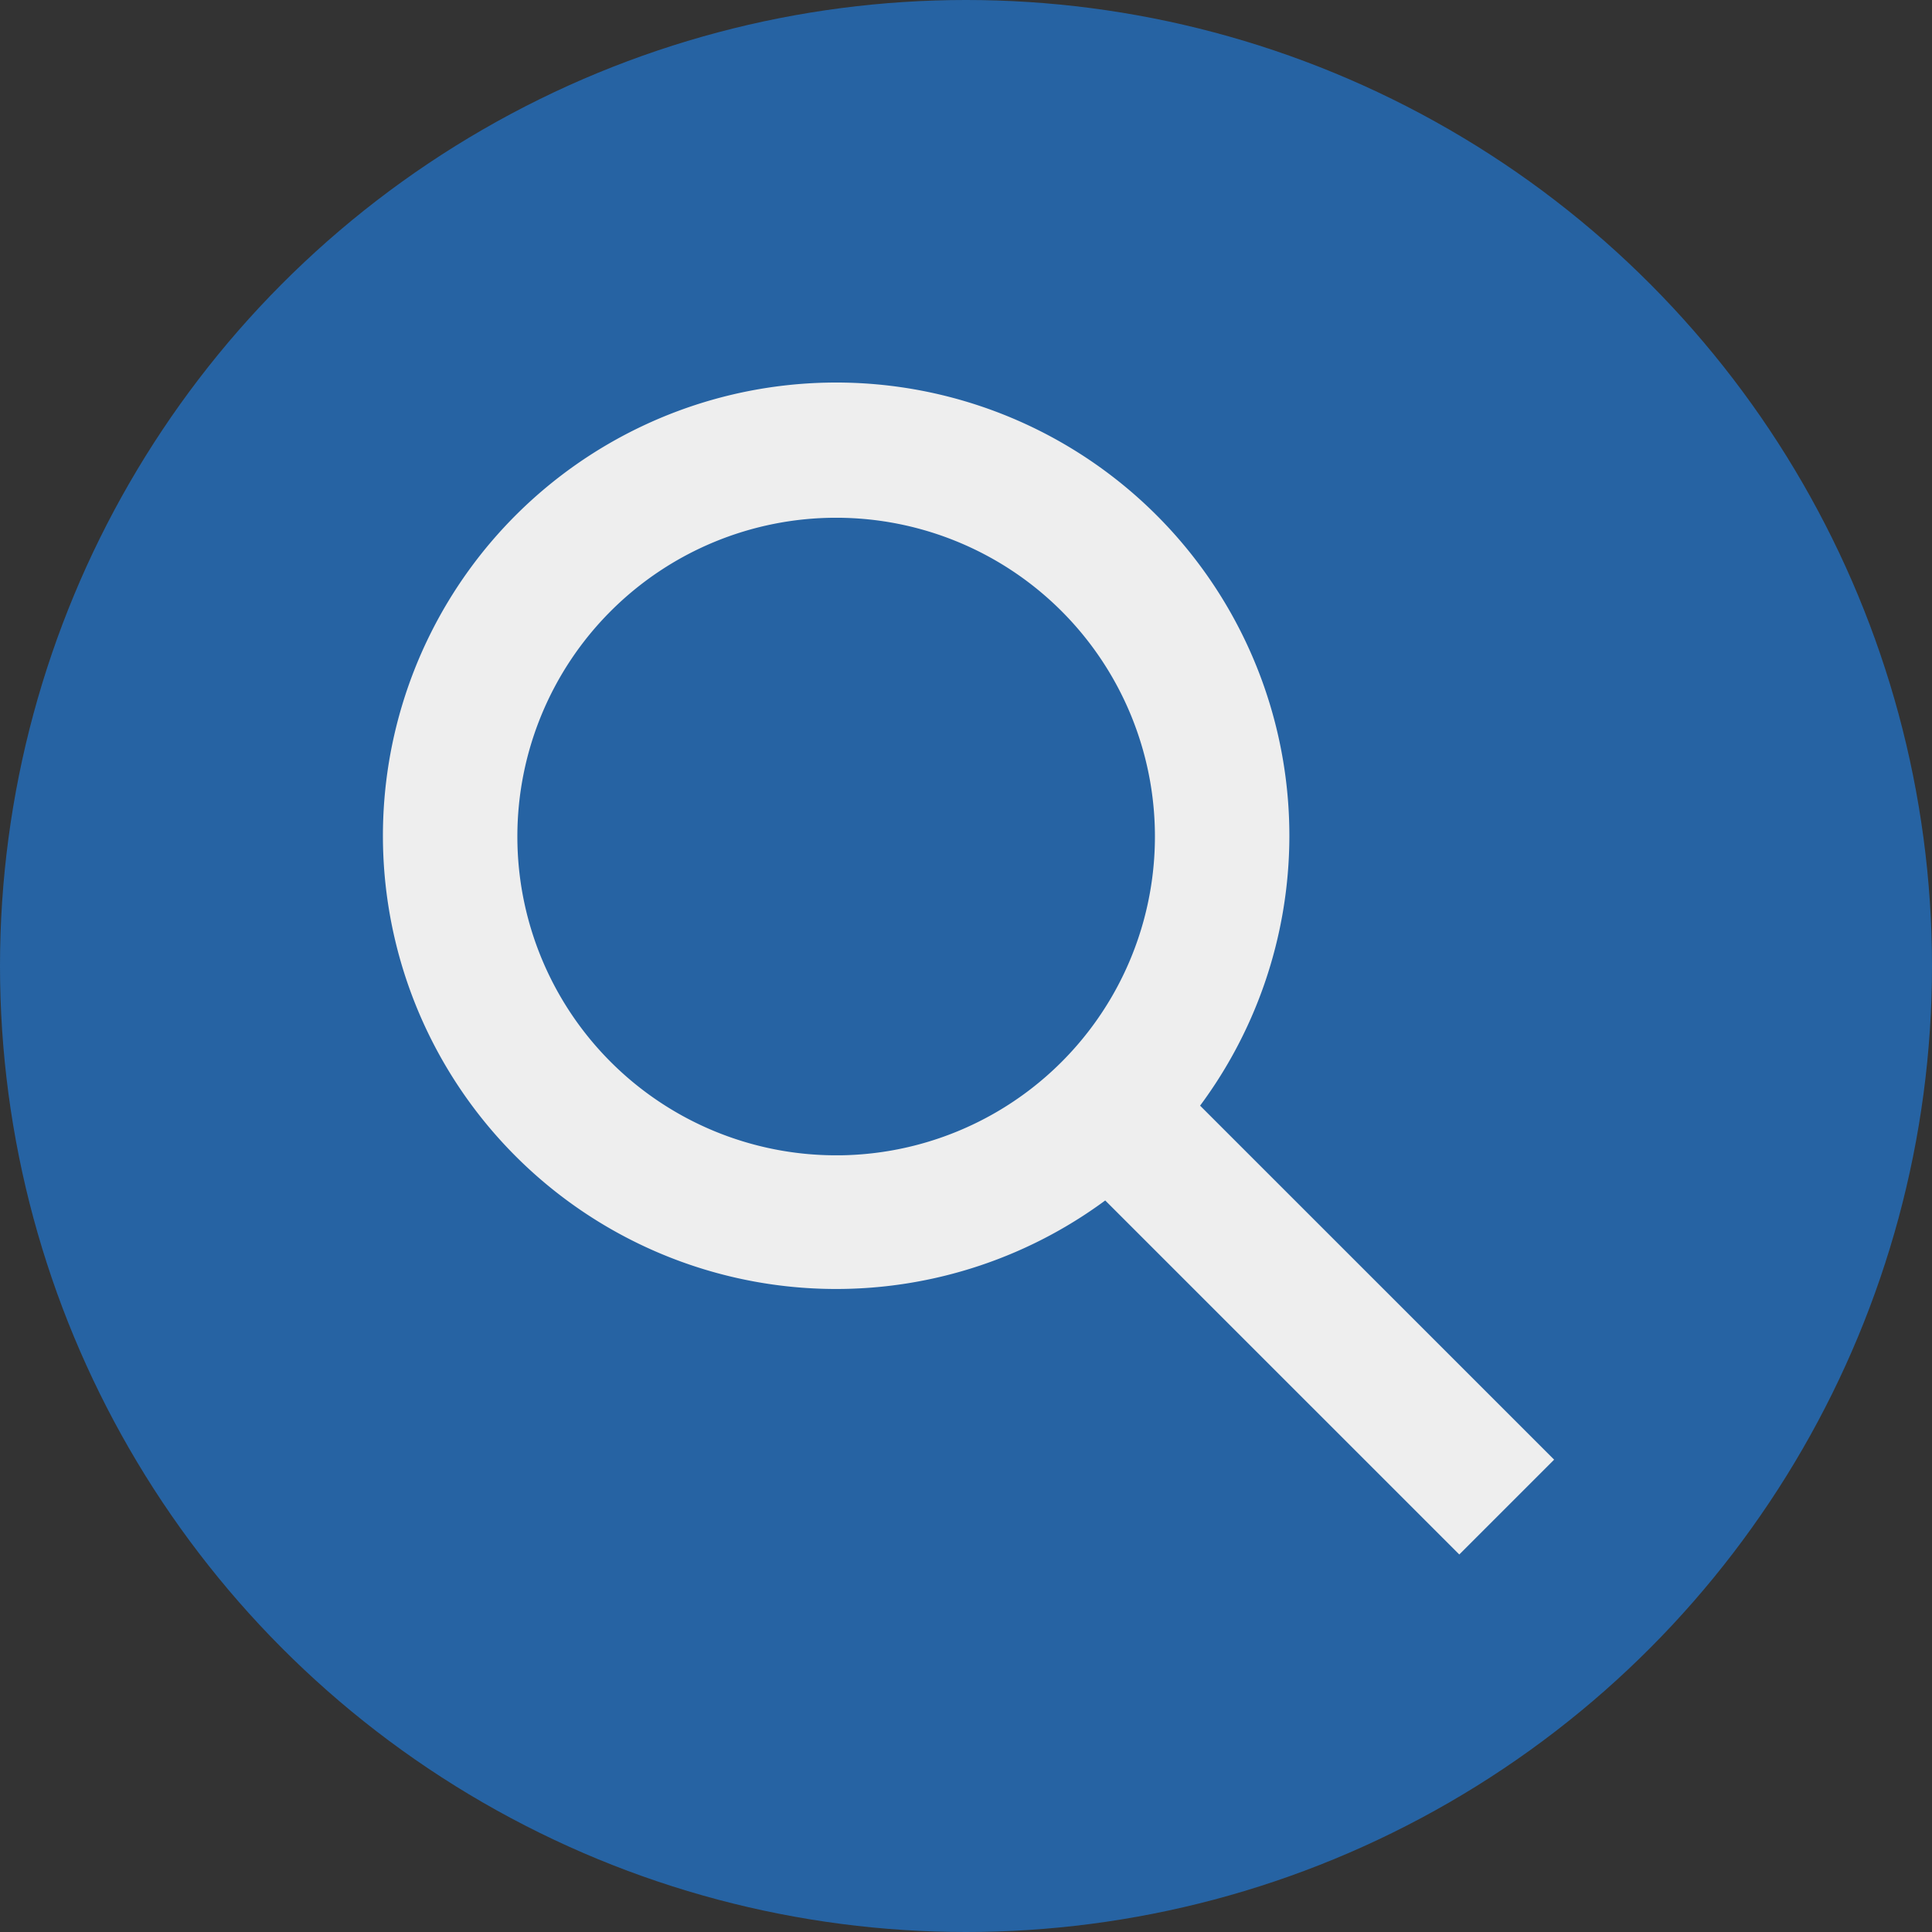
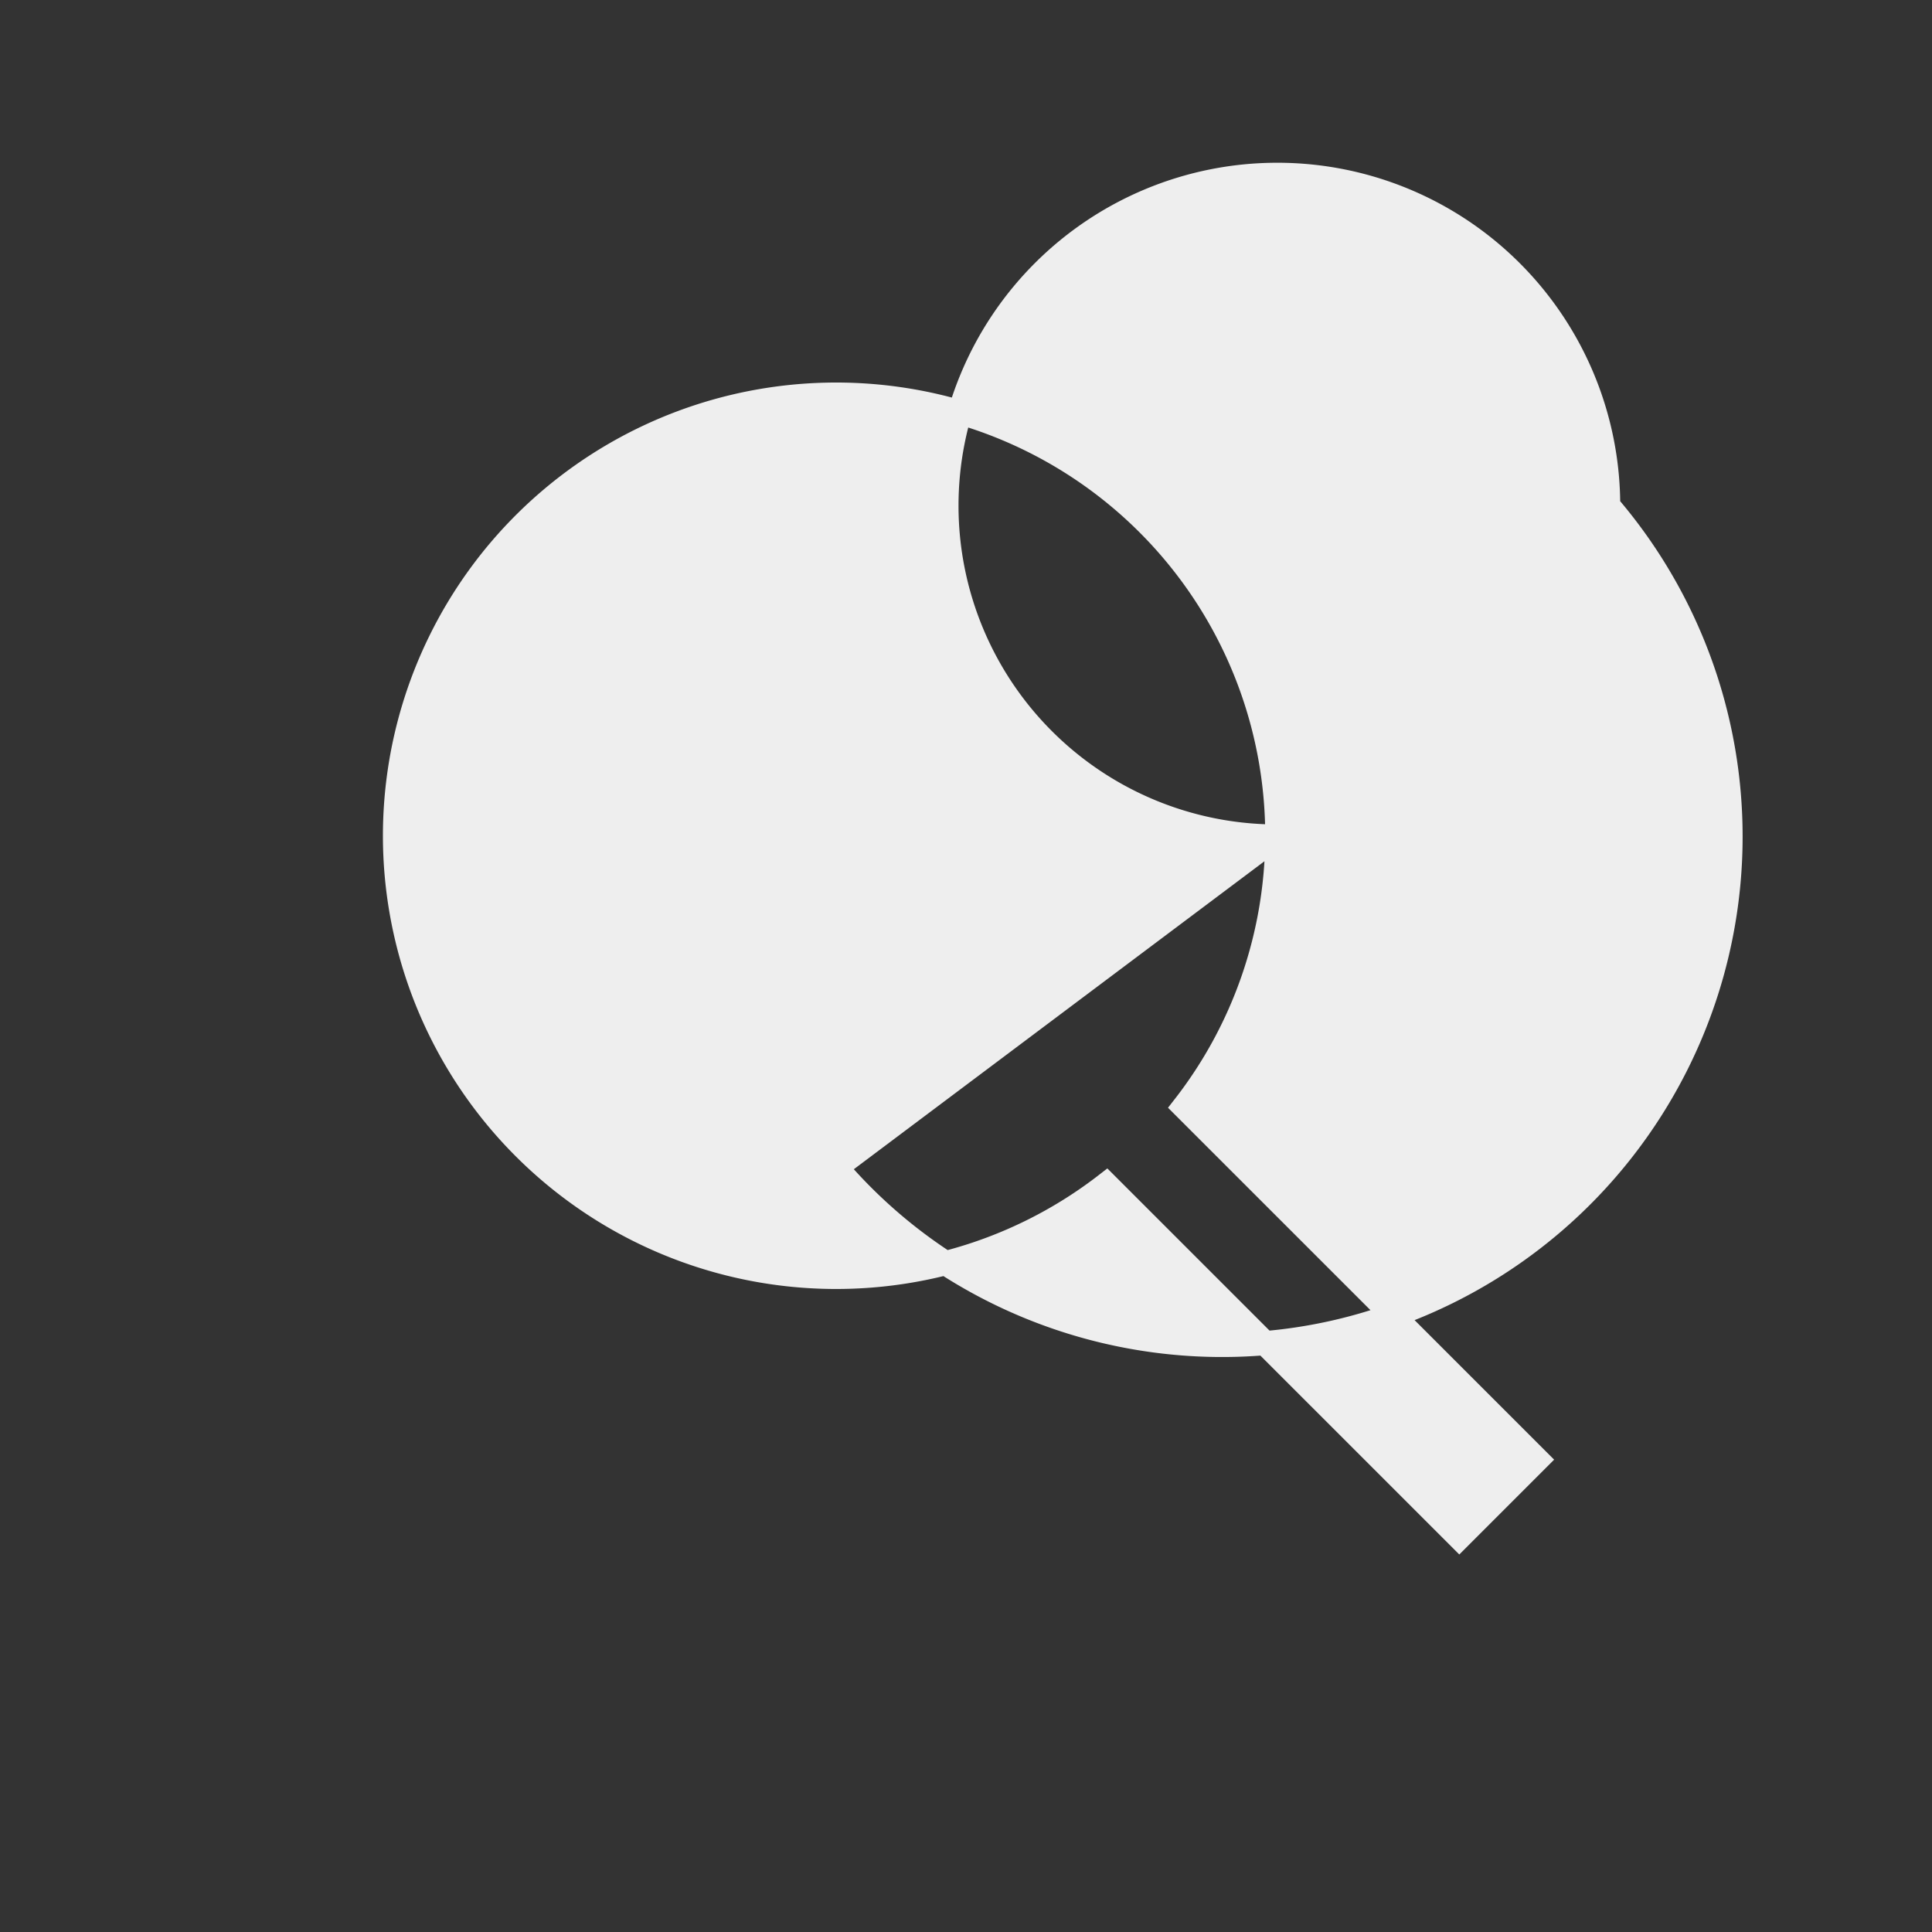
<svg xmlns="http://www.w3.org/2000/svg" width="80" height="80" viewBox="0 0 80 80">
  <rect x="0" y="0" width="80" height="80" fill="#333333" stroke="none" />
  <g id="REVISIONE-LEGALE" transform="translate(-919 -111)">
-     <circle id="Ellisse_7" data-name="Ellisse 7" cx="40" cy="40" r="40" transform="translate(919 111)" fill="#2663a3" />
    <g id="Layer_2" data-name="Layer 2" transform="translate(933.355 125.353)">
-       <path id="Tracciato_51" data-name="Tracciato 51" d="M38.535,20.286a18.267,18.267,0,1,0-7.079,14.408L46.071,49.308l3.22-3.22L34.676,31.475A18.267,18.267,0,0,0,38.535,20.286Zm-18.267,13.7a13.7,13.7,0,1,1,13.7-13.7A13.7,13.7,0,0,1,20.268,33.987Z" transform="translate(0 0)" fill="#eee" stroke="#eee" stroke-width="1" />
+       <path id="Tracciato_51" data-name="Tracciato 51" d="M38.535,20.286a18.267,18.267,0,1,0-7.079,14.408L46.071,49.308l3.22-3.22L34.676,31.475A18.267,18.267,0,0,0,38.535,20.286Za13.7,13.7,0,1,1,13.7-13.7A13.7,13.7,0,0,1,20.268,33.987Z" transform="translate(0 0)" fill="#eee" stroke="#eee" stroke-width="1" />
    </g>
  </g>
</svg>